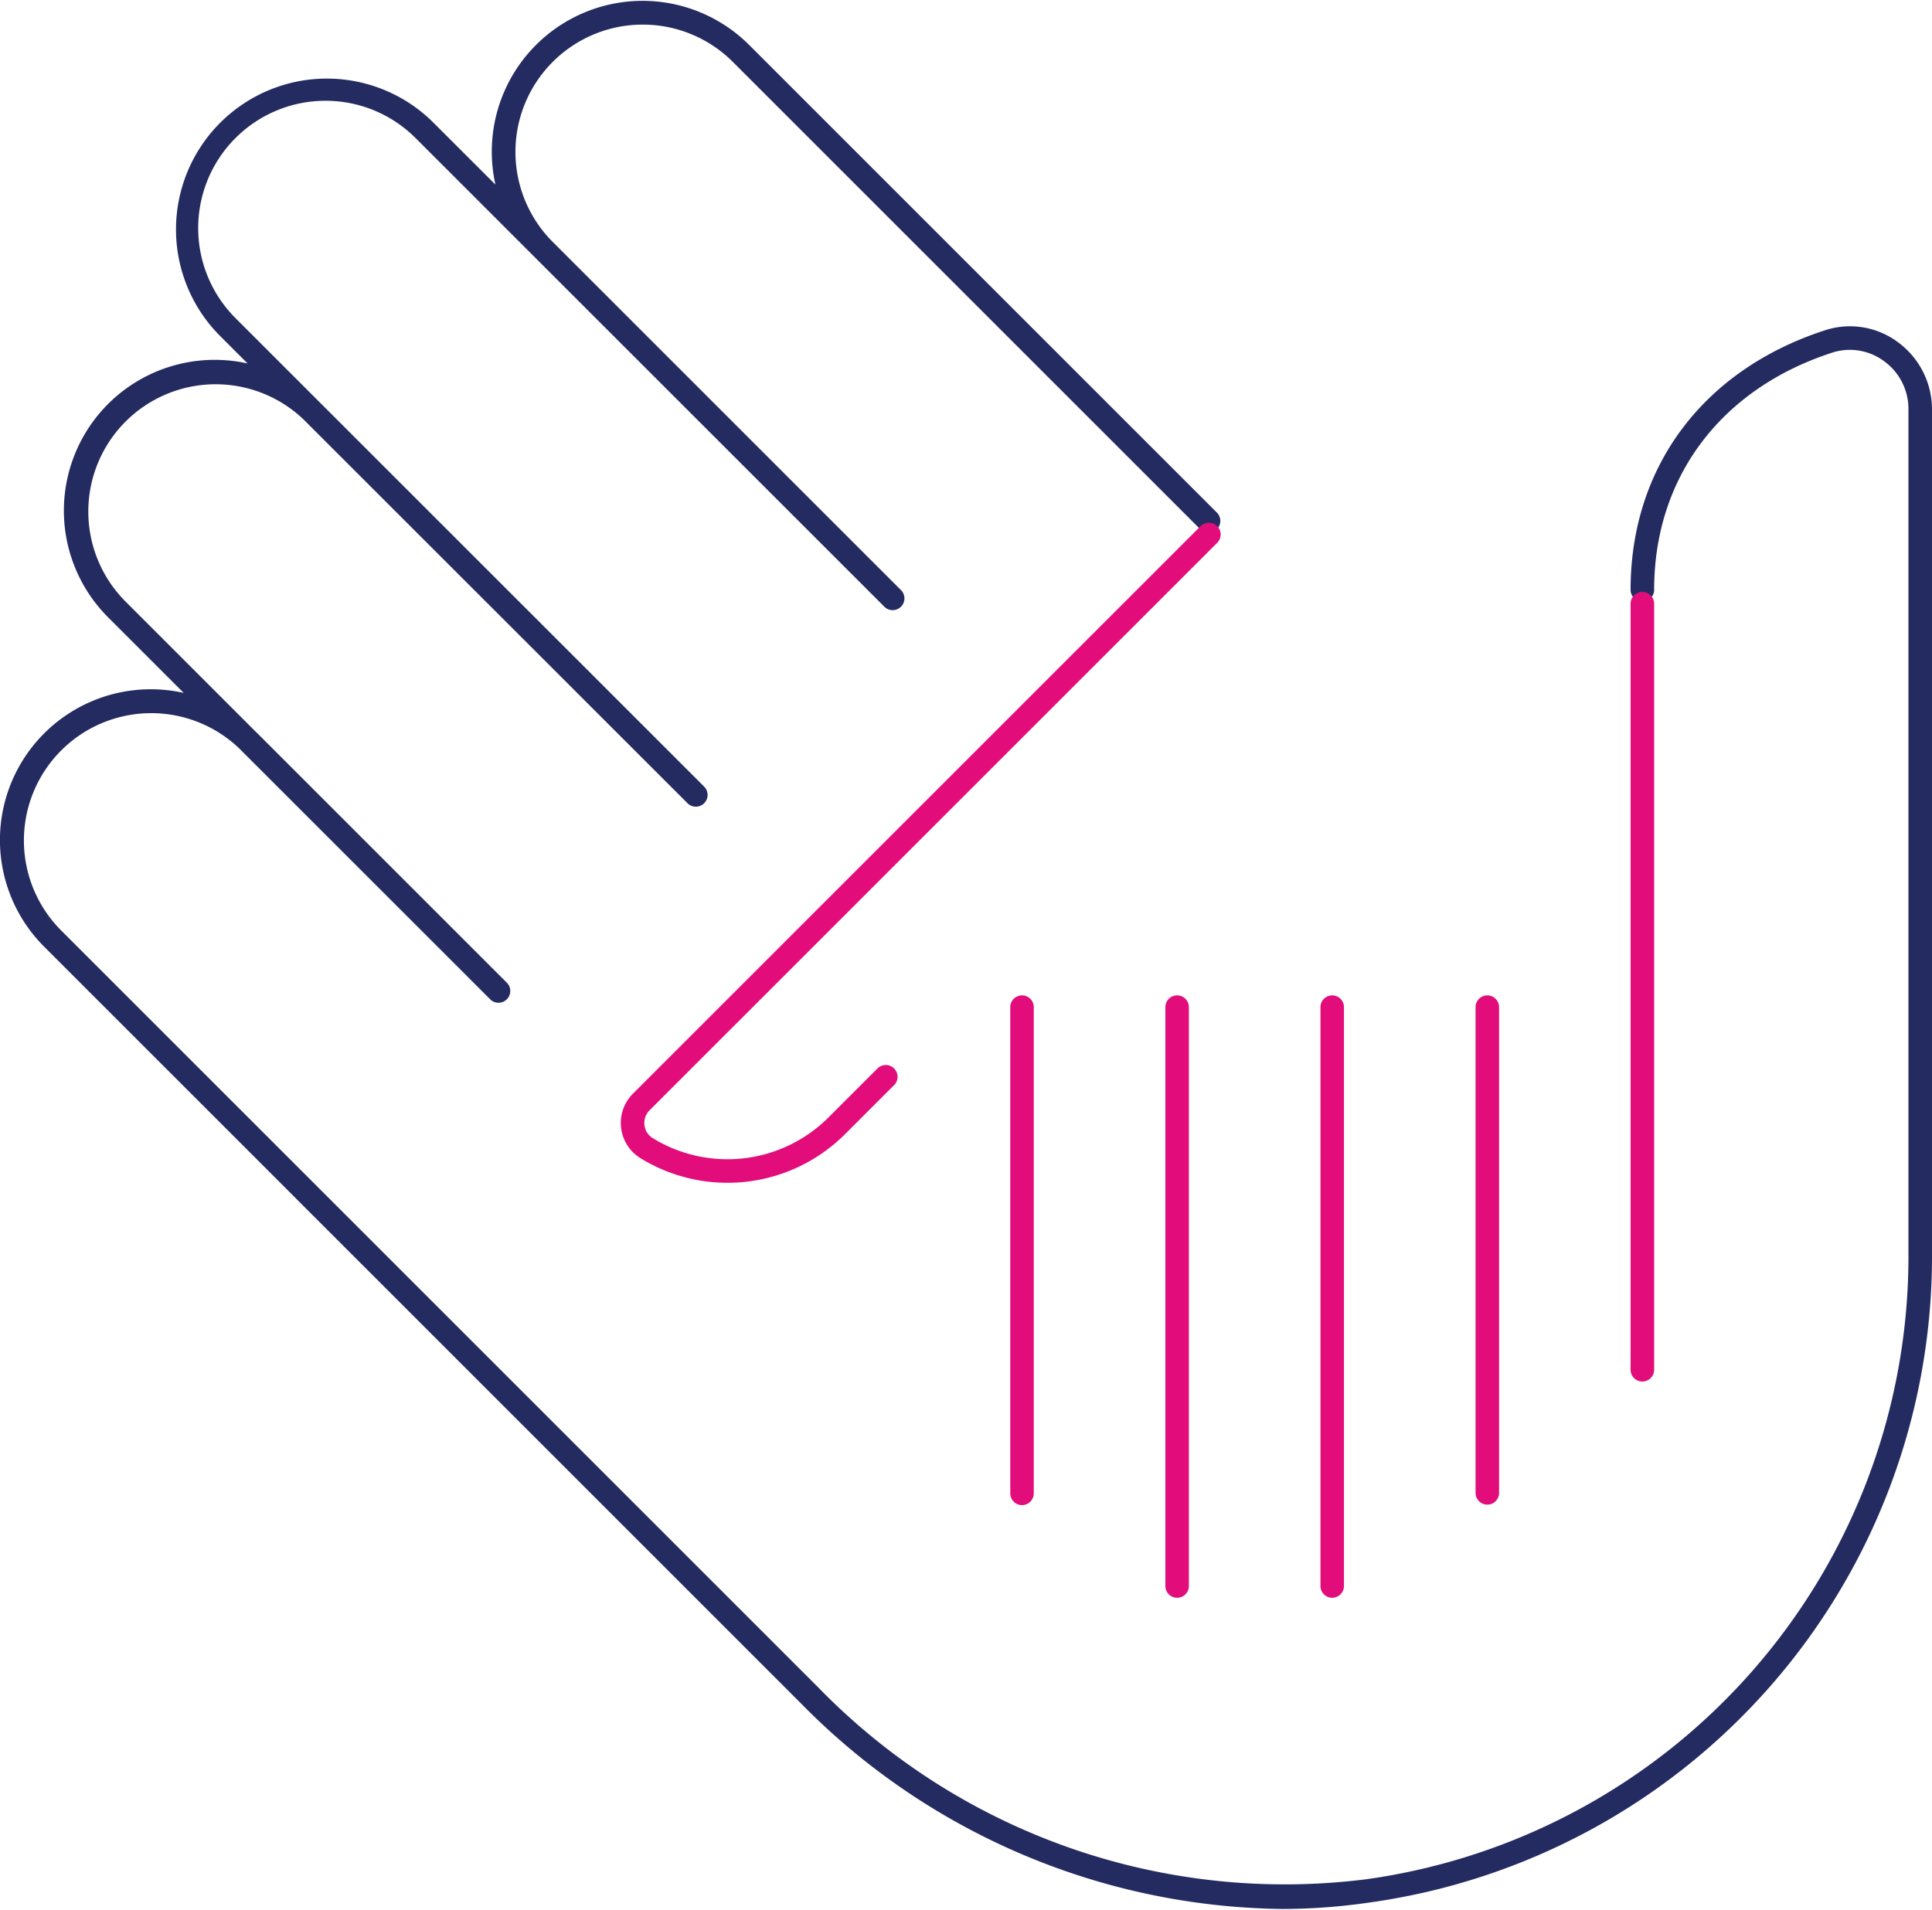
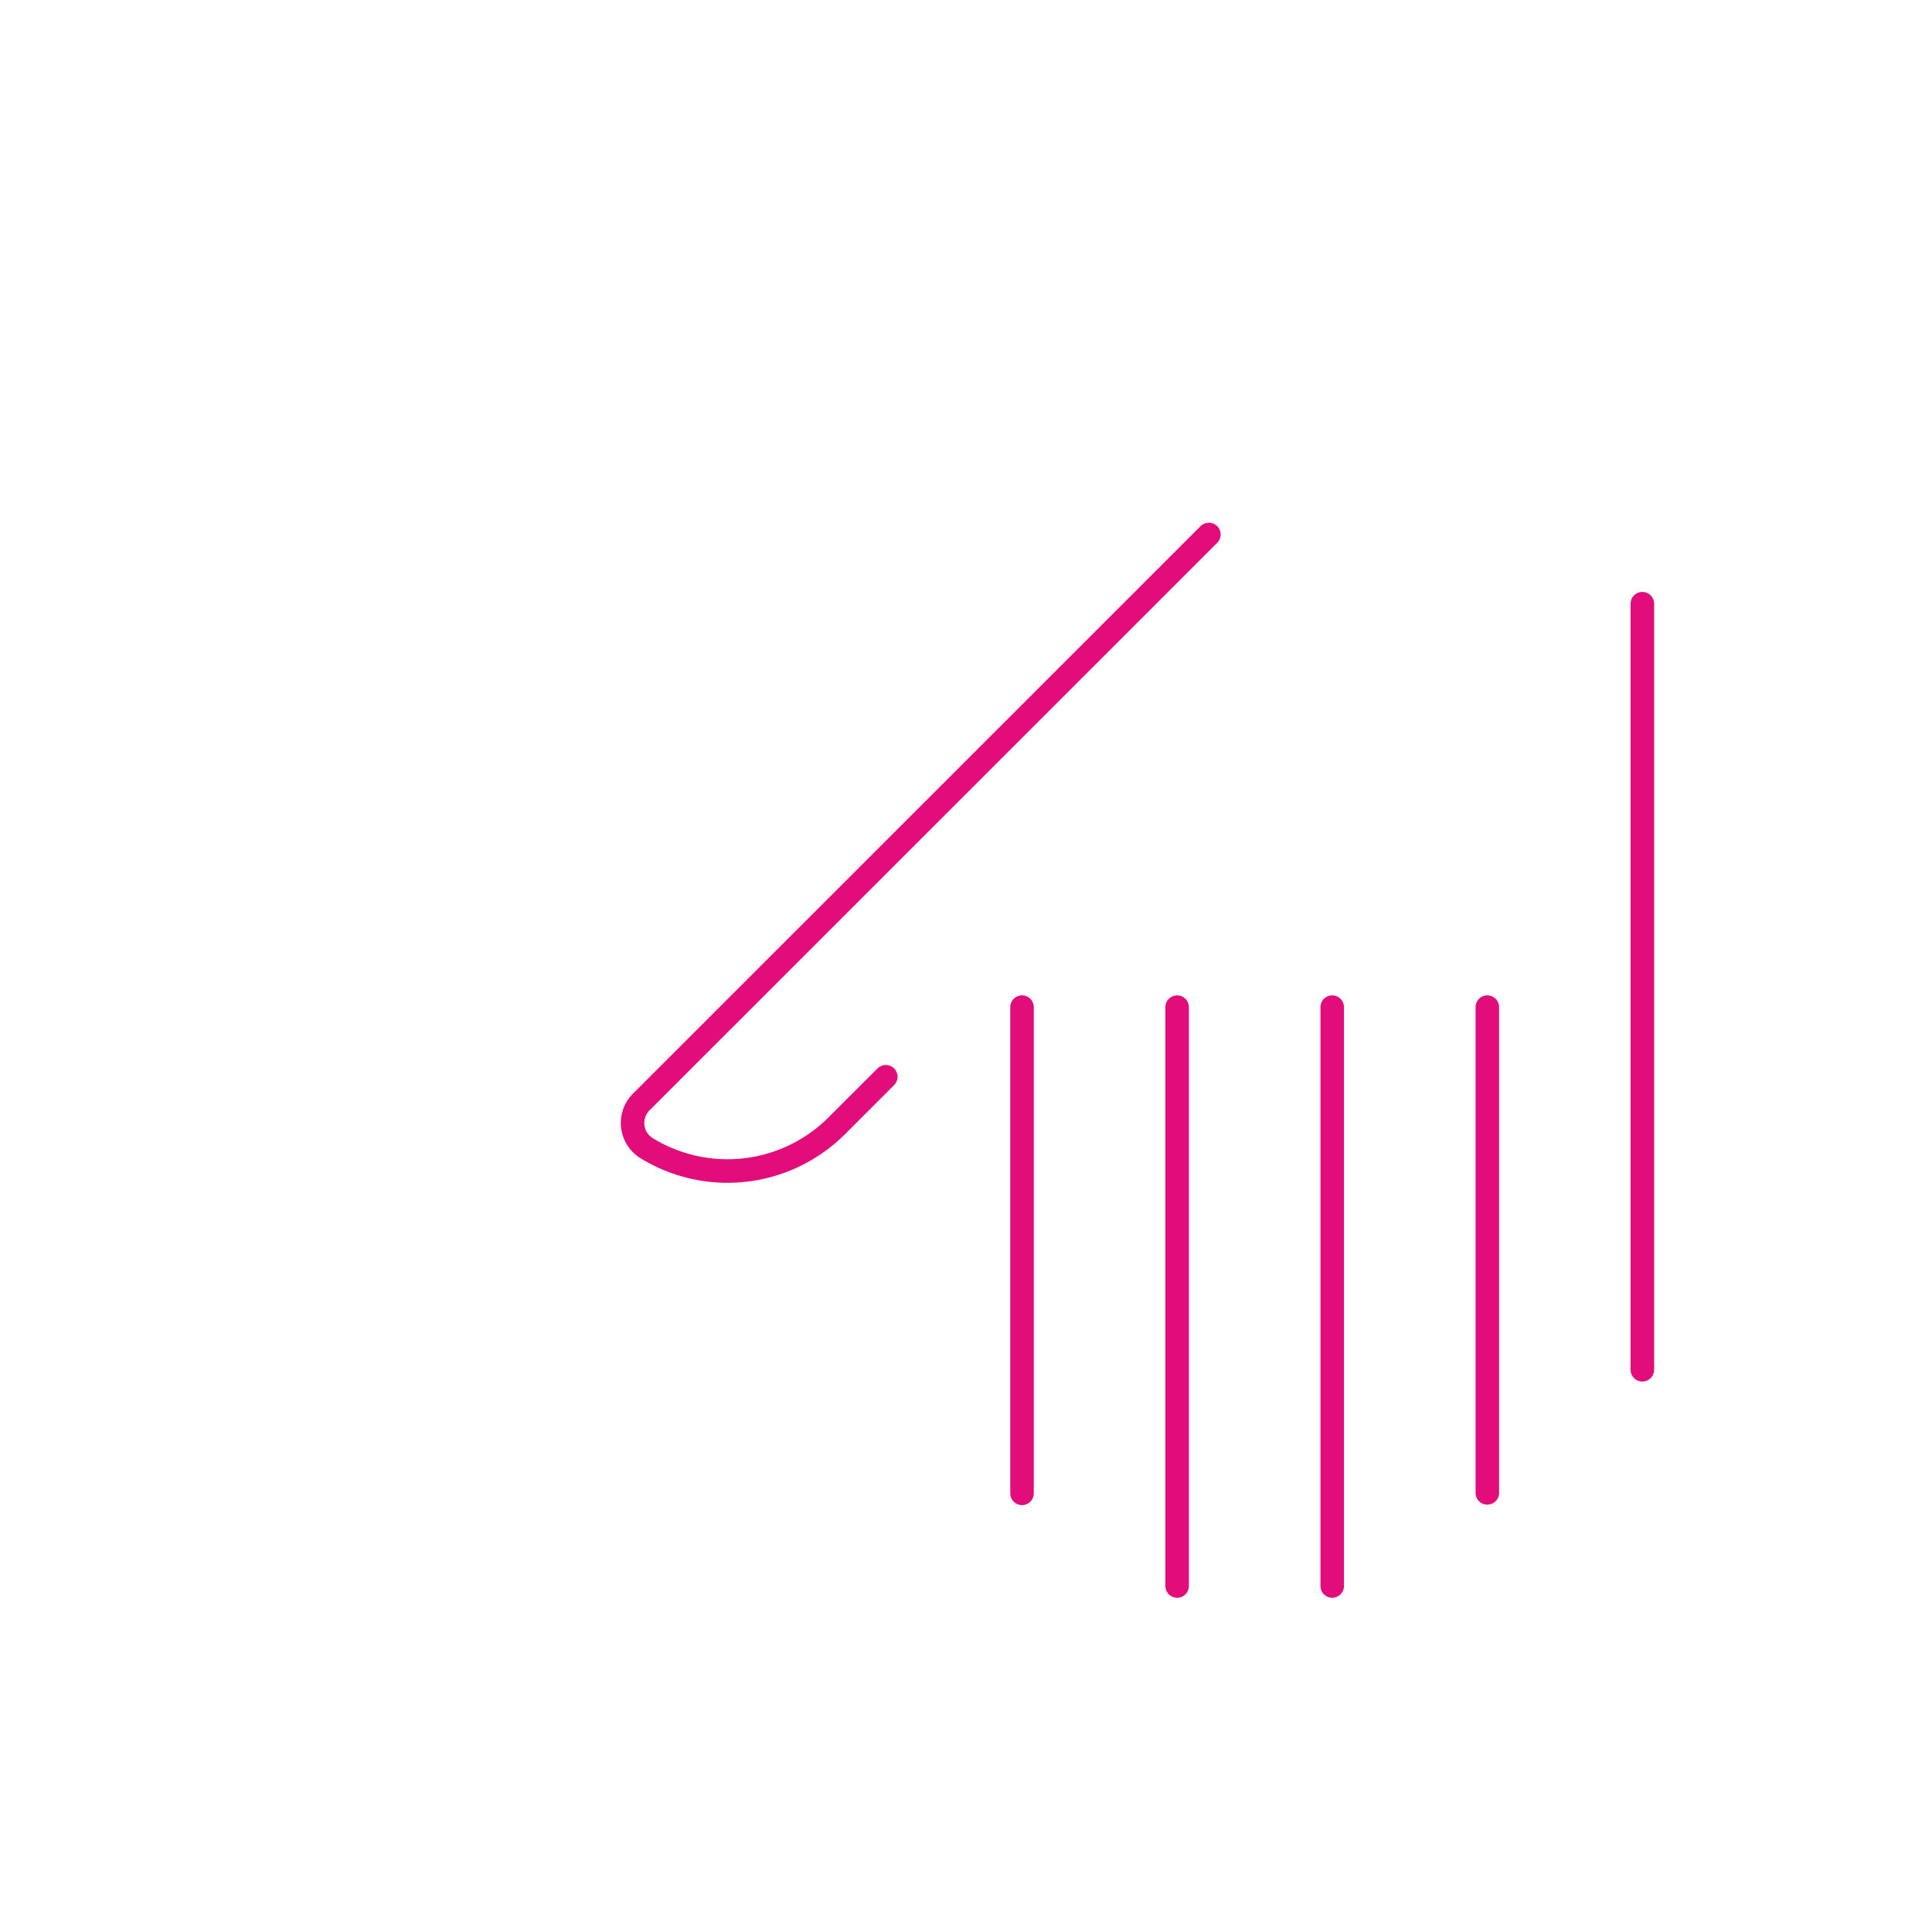
<svg xmlns="http://www.w3.org/2000/svg" width="89" height="88" viewBox="0 0 89 88">
-   <path fill="#242b61" d="M87.418 15.757a3.698 3.698 0 0 0-3.349-.539c-5.605 1.821-8.954 6.29-8.954 11.956a.542.542 0 0 0 1.085 0c0-5.173 3.065-9.257 8.202-10.926a2.64 2.64 0 0 1 2.379.386 2.711 2.711 0 0 1 1.134 2.215v39.166a28.984 28.984 0 0 1-24.957 28.569 29.983 29.983 0 0 1-25.275-8.847L2.8 42.853a5.866 5.866 0 0 1 8.213-8.376l11.582 11.58a.542.542 0 0 0 .766-.766l-11.5-11.5-.09-.087-6.029-6.03a5.866 5.866 0 0 1 8.246-8.343l17.67 17.665a.542.542 0 1 0 .765-.767L14.805 18.613a1.986 1.986 0 0 0-.052-.051l-3.905-3.905a5.866 5.866 0 0 1 8.296-8.296l5.503 5.503a.6.6 0 0 1 .04.04l16.032 16.03a.542.542 0 1 0 .766-.765L25.416 11.1a5.866 5.866 0 0 1 8.333-8.258l21.54 21.54a.542.542 0 1 0 .767-.766l-21.54-21.54a6.947 6.947 0 0 0-11.693 6.43L19.91 5.595a6.95 6.95 0 0 0-9.828 9.828l1.324 1.324A6.948 6.948 0 0 0 4.977 28.44l3.486 3.486A6.947 6.947 0 0 0 2.035 43.62l34.881 34.883a31.554 31.554 0 0 0 22.11 9.452 27.837 27.837 0 0 0 4.091-.301A30.063 30.063 0 0 0 89 58.018V18.85a3.837 3.837 0 0 0-1.582-3.092Z" />
  <path fill="#e20c7b" d="M75.658 27.273a.543.543 0 0 0-.543.541v35.297a.542.542 0 0 0 1.085 0V27.814a.543.543 0 0 0-.542-.54ZM55.29 24.258 29.155 50.393a1.908 1.908 0 0 0 .348 2.97 7.659 7.659 0 0 0 9.442-1.124l2.23-2.23a.542.542 0 1 0-.767-.765l-2.23 2.229a6.583 6.583 0 0 1-8.11.966.808.808 0 0 1-.38-.598.822.822 0 0 1 .233-.682l26.137-26.135a.542.542 0 1 0-.766-.766ZM61.37 45.862a.541.541 0 0 0-.541.542v26.672a.541.541 0 1 0 1.082 0V46.404a.541.541 0 0 0-.541-.542ZM47.08 45.862a.541.541 0 0 0-.54.542v22.403a.541.541 0 1 0 1.082 0V46.404a.541.541 0 0 0-.541-.542ZM54.226 45.862a.541.541 0 0 0-.541.542v26.672a.541.541 0 0 0 1.082 0V46.404a.541.541 0 0 0-.541-.542ZM68.515 45.862a.541.541 0 0 0-.541.542v22.403a.542.542 0 0 0 1.083 0V46.404a.543.543 0 0 0-.542-.542Z" />
</svg>